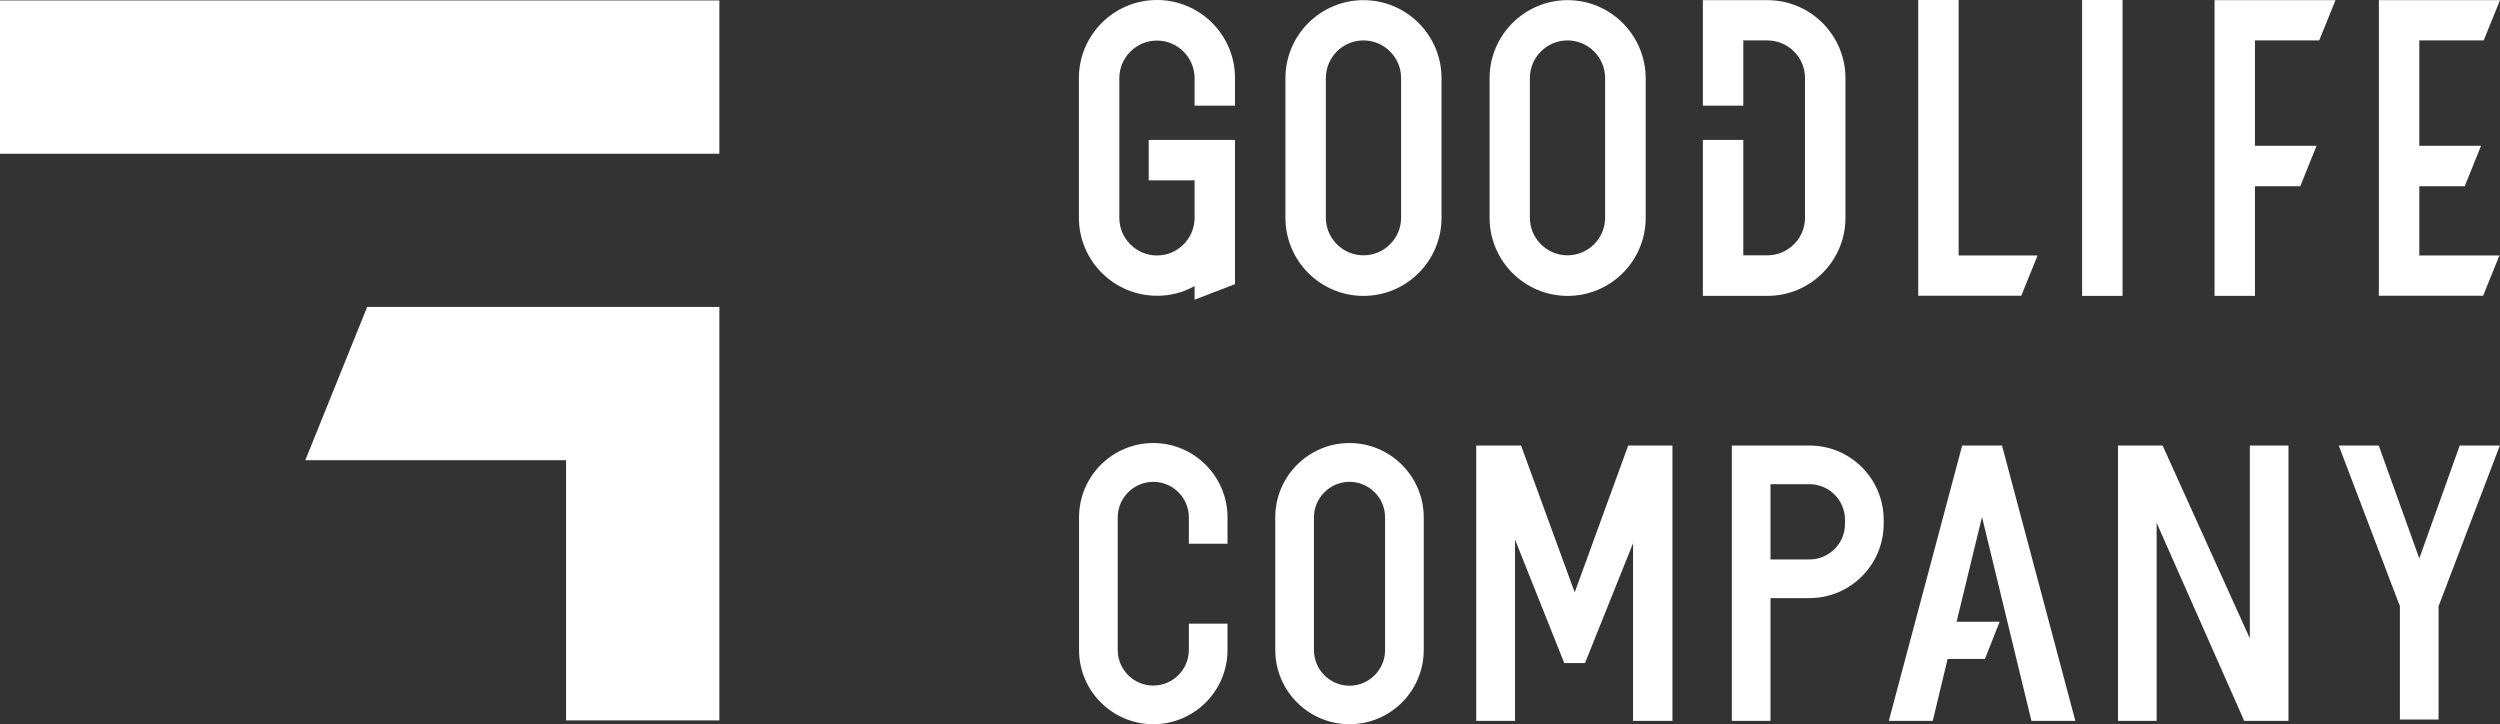
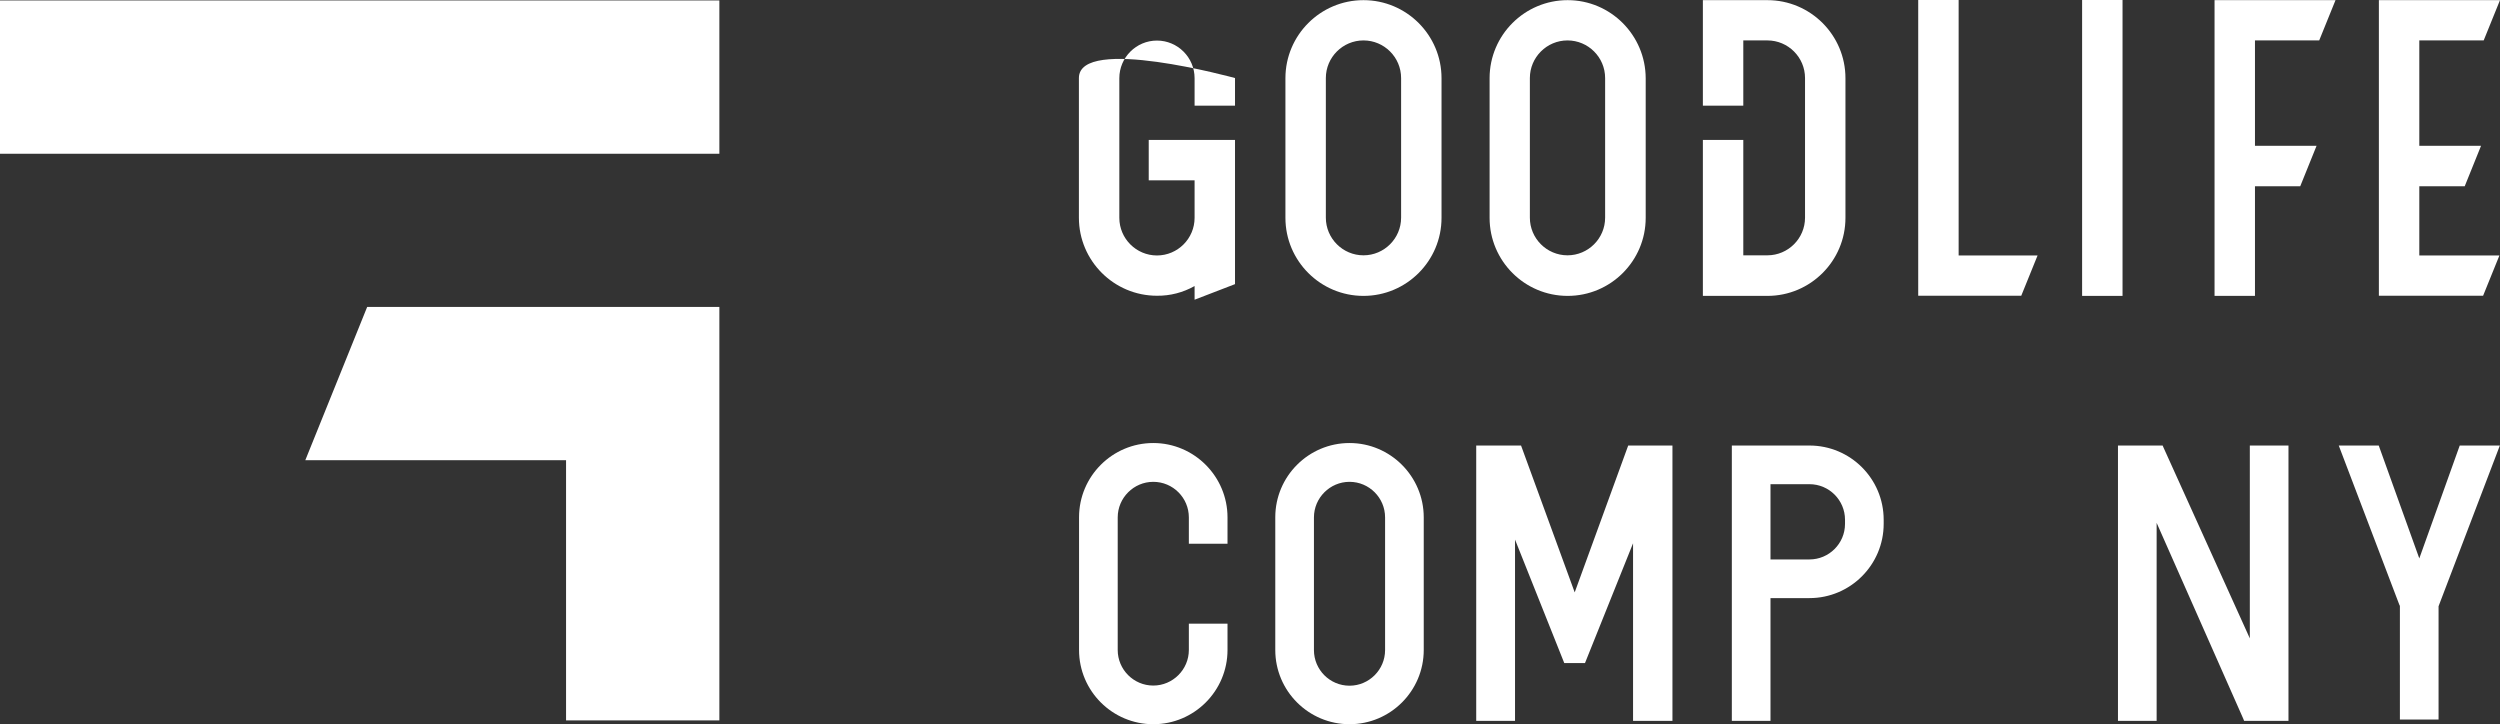
<svg xmlns="http://www.w3.org/2000/svg" version="1.1" id="レイヤー_1" x="0px" y="0px" viewBox="0 0 170.08 49.28" style="enable-background:new 0 0 170.08 49.28;" xml:space="preserve">
  <rect x="0" y="0" width="170.08" height="49.28" fill="#333333" stroke="none" />
  <style type="text/css">
	.st0{fill:#FFFFFF;}
</style>
  <path class="st0" d="M92.76,0.01c-2.93,0-5.31,2.38-5.31,5.31v9.5c0,2.93,2.38,5.31,5.31,5.31s5.31-2.38,5.31-5.31v-9.5  C98.07,2.39,95.69,0.01,92.76,0.01z M90.2,5.31c0-1.41,1.15-2.56,2.56-2.56c1.41,0,2.56,1.15,2.56,2.56v9.5  c0,1.41-1.15,2.56-2.56,2.56c-1.41,0-2.56-1.15-2.56-2.56V5.31z" />
  <path class="st0" d="M106.65,0.01c-2.93,0-5.31,2.38-5.31,5.31v9.5c0,2.93,2.38,5.31,5.31,5.31s5.31-2.38,5.31-5.31v-9.5  C111.95,2.39,109.57,0.01,106.65,0.01z M104.08,5.31c0-1.41,1.15-2.56,2.56-2.56c1.41,0,2.56,1.15,2.56,2.56v9.5  c0,1.41-1.15,2.56-2.56,2.56c-1.41,0-2.56-1.15-2.56-2.56V5.31z" />
-   <path class="st0" d="M81.27,19.46v0.93l2.75-1.06V9.52h-5.87v2.75h3.12v2.55c0,1.41-1.15,2.56-2.56,2.56  c-1.41,0-2.56-1.15-2.56-2.56v-9.5c0-1.41,1.15-2.56,2.56-2.56c1.41,0,2.56,1.15,2.56,2.56v1.87h2.75V5.31  c0-2.93-2.38-5.31-5.31-5.31S73.4,2.38,73.4,5.31v9.5c0,2.93,2.38,5.31,5.31,5.31C79.61,20.13,80.49,19.9,81.27,19.46z" />
+   <path class="st0" d="M81.27,19.46v0.93l2.75-1.06V9.52h-5.87v2.75h3.12v2.55c0,1.41-1.15,2.56-2.56,2.56  c-1.41,0-2.56-1.15-2.56-2.56v-9.5c0-1.41,1.15-2.56,2.56-2.56c1.41,0,2.56,1.15,2.56,2.56v1.87h2.75V5.31  S73.4,2.38,73.4,5.31v9.5c0,2.93,2.38,5.31,5.31,5.31C79.61,20.13,80.49,19.9,81.27,19.46z" />
  <rect x="141.65" y="0" class="st0" width="2.75" height="20.13" />
  <polygon class="st0" points="133.25,0 130.5,0 130.5,20.12 137.51,20.12 138.62,17.38 133.25,17.38 " />
  <polygon class="st0" points="150.66,20.13 153.41,20.13 153.41,12.67 156.49,12.67 157.6,9.92 153.41,9.92 153.41,2.75 157.78,2.75   158.89,0.01 150.66,0.01 " />
  <polygon class="st0" points="164.59,12.67 167.68,12.67 168.79,9.92 164.59,9.92 164.59,2.75 168.97,2.75 170.08,0.01 161.84,0.01   161.84,20.12 168.93,20.12 170.04,17.38 164.59,17.38 " />
  <path class="st0" d="M91.81,30.14c-2.79,0-5.05,2.27-5.05,5.05v9.03c0,2.79,2.27,5.05,5.05,5.05c2.79,0,5.05-2.27,5.05-5.05V35.2  C96.86,32.41,94.59,30.14,91.81,30.14z M89.39,35.2c0-1.33,1.09-2.42,2.42-2.42c1.34,0,2.42,1.09,2.42,2.42v9.03  c0,1.33-1.09,2.42-2.42,2.42c-1.34,0-2.42-1.09-2.42-2.42V35.2z" />
  <polygon class="st0" points="113.45,30.31 110.77,30.31 107.13,40.3 103.48,30.31 100.43,30.31 100.43,49.04 103.07,49.04   103.07,36.71 106.42,45.11 107.83,45.11 111.1,36.96 111.1,49.04 113.78,49.04 113.78,30.31 " />
  <polygon class="st0" points="153.06,43.43 147.18,30.43 147.13,30.31 146.72,30.31 144.39,30.31 144.09,30.31 144.09,49.04   146.72,49.04 146.72,35.57 152.62,48.91 152.67,49.04 153.06,49.04 155.59,49.04 155.69,49.04 155.69,30.31 153.06,30.31 " />
-   <polygon class="st0" points="133.49,30.31 128.5,49.04 131.49,49.04 132.5,44.83 135.04,44.83 136.04,42.3 133.11,42.3   134.84,35.17 138.16,48.87 138.2,49.04 141.19,49.04 136.2,30.31 " />
  <path class="st0" d="M78.46,30.14c-2.79,0-5.05,2.27-5.05,5.05v9.03c0,2.79,2.27,5.05,5.05,5.05c2.79,0,5.05-2.27,5.05-5.05v-1.79  h-2.63v1.79c0,1.33-1.09,2.42-2.42,2.42c-1.34,0-2.42-1.09-2.42-2.42V35.2c0-1.33,1.09-2.42,2.42-2.42c1.34,0,2.42,1.09,2.42,2.42  v1.79h2.63V35.2C83.51,32.41,81.24,30.14,78.46,30.14z" />
  <path class="st0" d="M123.1,30.31h-5.28v18.73h2.63v-8.35h2.65c2.79,0,5.05-2.27,5.05-5.05v-0.28  C128.15,32.57,125.89,30.31,123.1,30.31z M120.45,32.94h2.65c1.34,0,2.42,1.09,2.42,2.42v0.28c0,1.34-1.09,2.42-2.42,2.42h-2.65  V32.94z" />
  <polygon class="st0" points="165.94,41.14 165.94,41.14 170.07,30.31 167.34,30.31 164.59,37.99 161.83,30.31 159.11,30.31   163.23,41.14 163.23,41.14 163.27,41.22 163.27,41.24 163.27,48.95 165.9,48.95 165.9,41.24 165.91,41.22 " />
  <rect y="0.03" class="st0" width="48.94" height="10.43" />
  <polygon class="st0" points="20.77,31.31 38.51,31.31 38.51,49.01 48.94,49.01 48.94,20.88 24.98,20.88 " />
  <path class="st0" d="M120.24,0.01h-4.39v7.18h2.75V2.75h1.64c1.41,0,2.56,1.15,2.56,2.56v9.5c0,1.41-1.15,2.56-2.56,2.56h-1.64V9.52  h-2.75v10.61h4.39c2.93,0,5.31-2.38,5.31-5.31v-9.5C125.55,2.39,123.17,0.01,120.24,0.01z" />
</svg>